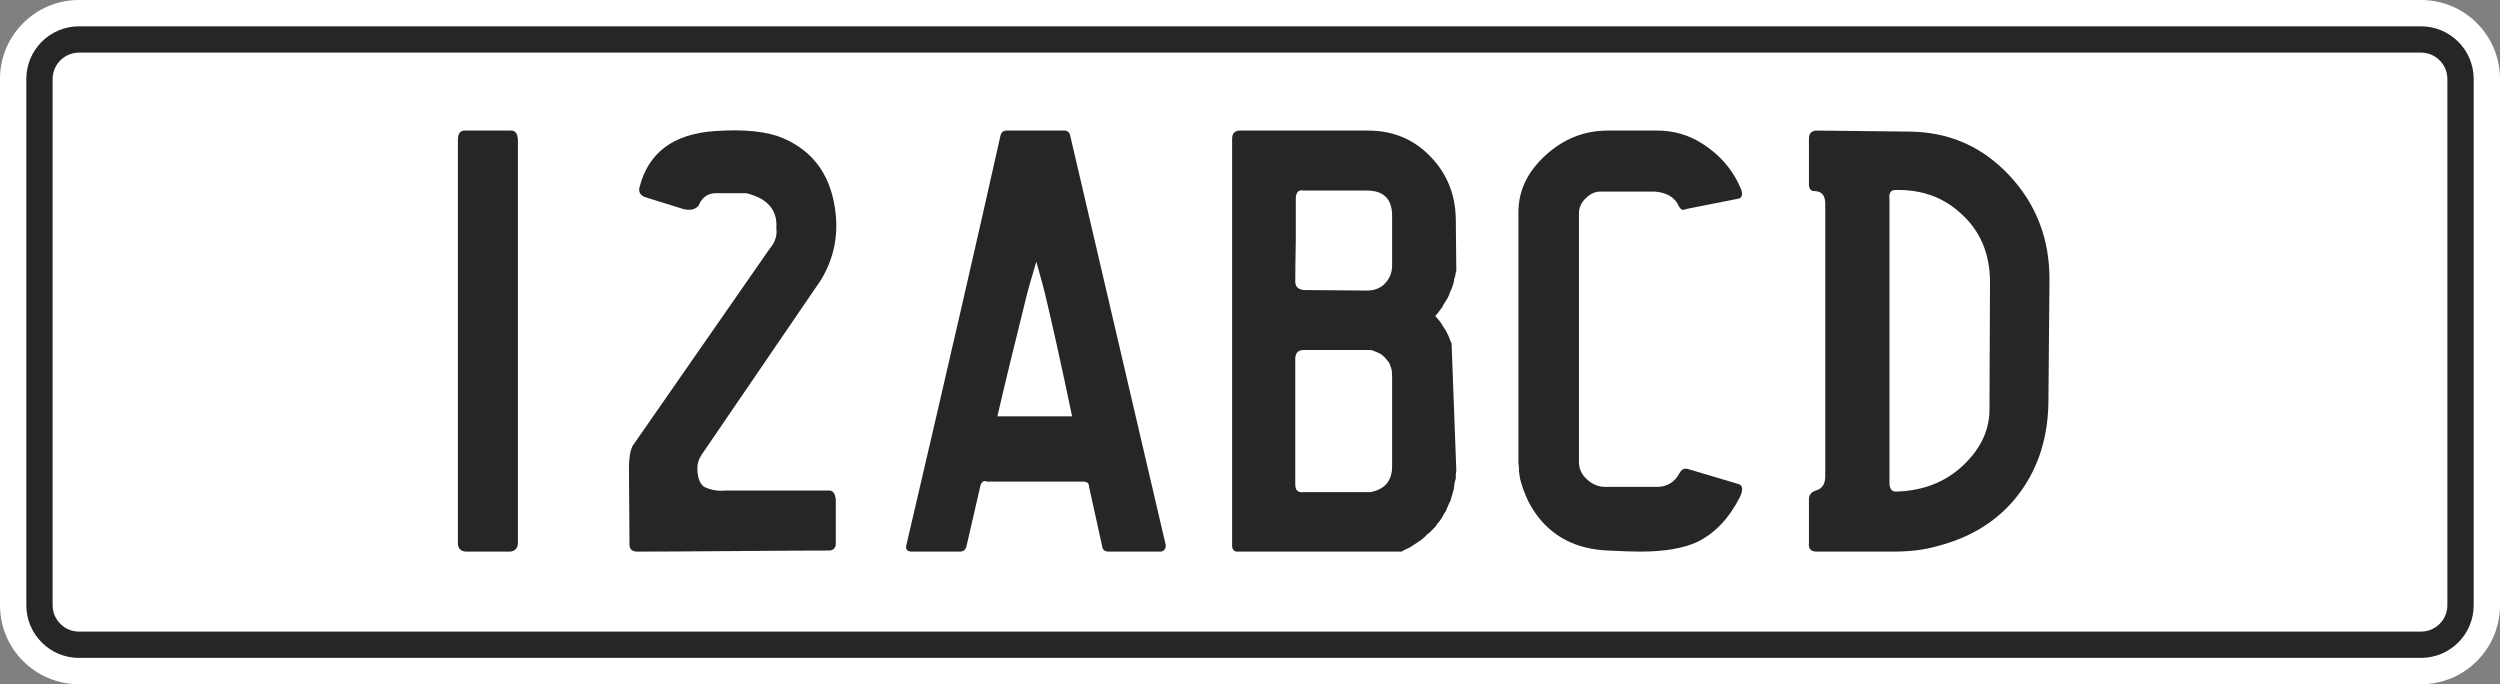
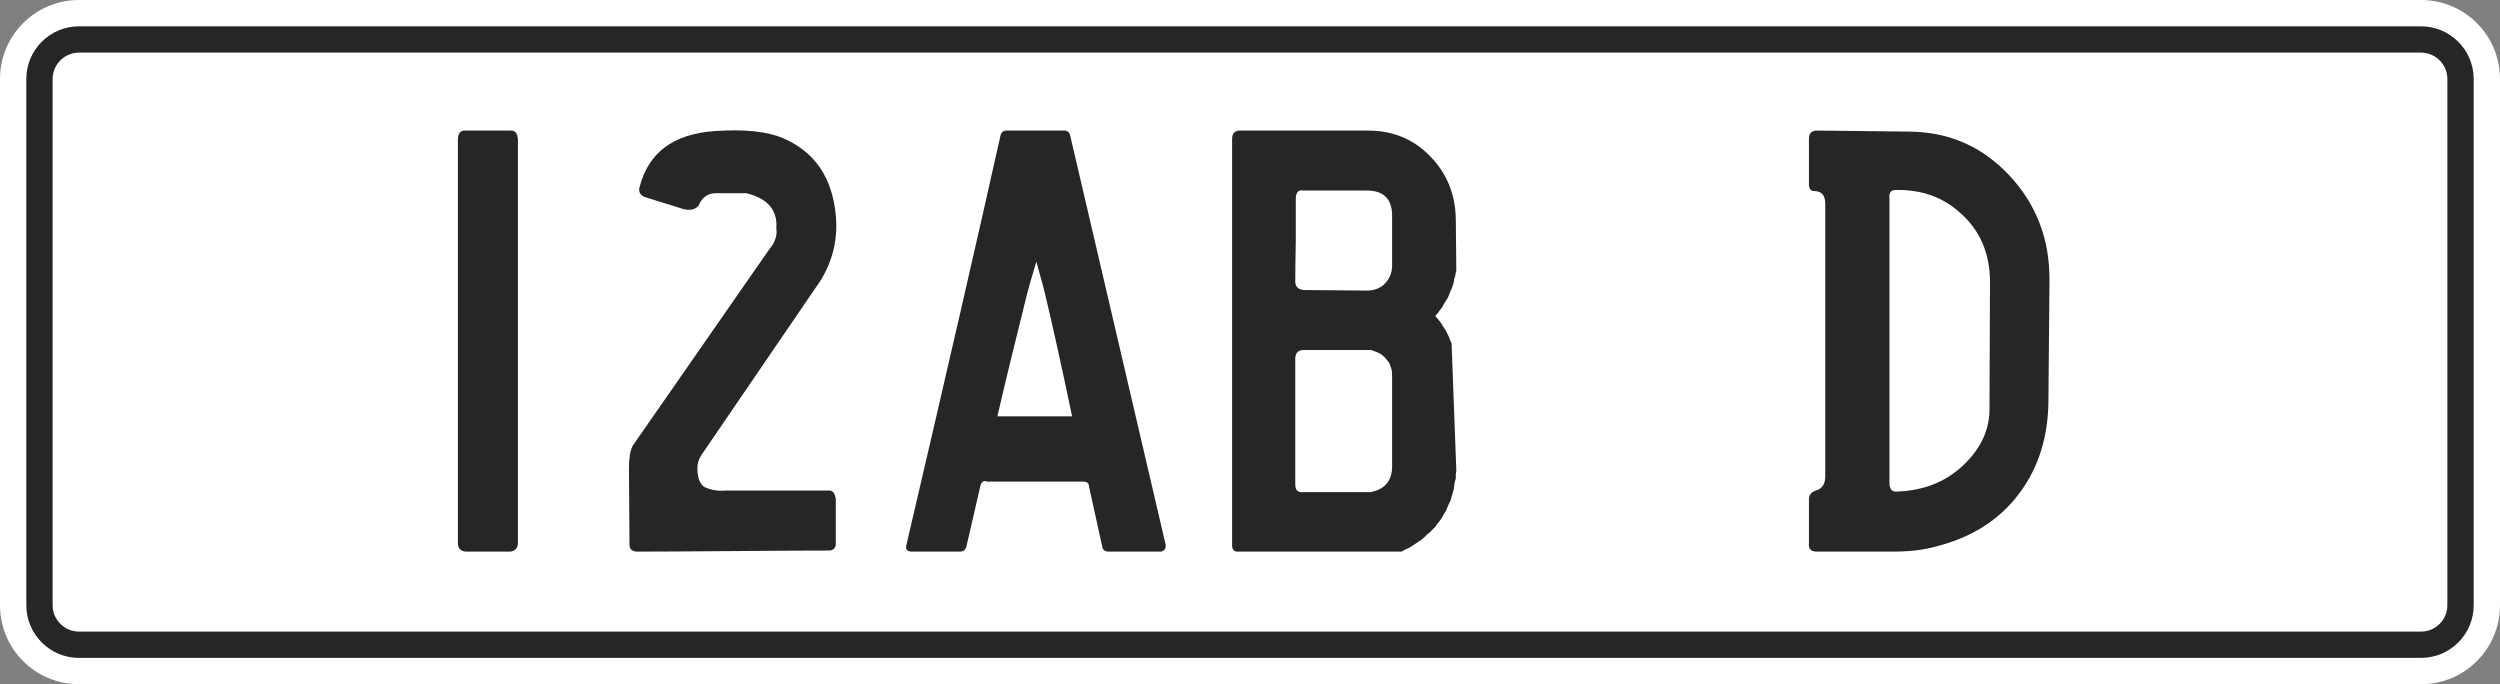
<svg xmlns="http://www.w3.org/2000/svg" version="1.1" id="Layer_1" x="0px" y="0px" width="950px" height="260px" viewBox="0 0 950 260" xml:space="preserve">
  <rect x="0" y="0" width="950" height="260" fill="#808080" stroke="none" />
  <path fill="#FFFFFF" d="M950,230c0,16.568-13.432,30-30,30H30c-16.568,0-30-13.432-30-30V30C0,13.432,13.432,0,30,0h890  c16.568,0,30,13.432,30,30V230z" />
  <path fill="#262626" d="M920,10H30c-11.028,0-20,8.972-20,20v200c0,11.028,8.972,20,20,20h890c11.028,0,20-8.972,20-20V30  C940,18.972,931.028,10,920,10z M30,240c-5.514,0-10-4.486-10-10V30c0-5.514,4.486-10,10-10h890c5.514,0,10,4.486,10,10v200  c0,5.514-4.486,10-10,10H30z" />
  <g>
    <g>
      <path fill="#262626" d="M174.005,206.812v-153.8c0-2.131,0.8-3.266,2.399-3.4h17.801c1.6,0,2.465,1.134,2.6,3.4    c0,17.734,0,68.935,0,153.6c-0.135,1.734-1.068,2.734-2.8,3h-17.2C175.07,209.346,174.136,208.411,174.005,206.812z" />
      <path fill="#262626" d="M243.004,71.212c3.332-13.2,12.866-20.332,28.601-21.4c11.331-0.8,20.065,0.134,26.2,2.8    c11.865,5.2,18.465,14.935,19.8,29.2c0.8,8.534-0.935,16.469-5.2,23.8l-0.6,1l-45.2,66.2c-1.069,1.6-1.601,3.269-1.601,5    c0,3.6,0.866,6,2.601,7.2c2.531,1.199,5.2,1.668,8,1.399c22.266,0,35.466,0,39.6,0c1.331,0,2.132,1.135,2.4,3.4v17    c-0.135,1.6-1.069,2.399-2.8,2.399c-7.601,0-19.7,0.069-36.301,0.2c-16.6,0.135-28.699,0.2-36.3,0.2c-1.868,0-2.868-0.8-3-2.4    l-0.2-29.399c0-3.731,0.466-6.531,1.4-8.4l52-74.799c2.131-2.531,3-5.131,2.6-7.8c0.531-6.932-3.269-11.4-11.399-13.4h-11.601    c-3.068,0-5.269,1.6-6.6,4.8c-1.334,1.469-3.269,1.869-5.8,1.2l-14.8-4.6C243.204,74.012,242.604,72.812,243.004,71.212z" />
      <path fill="#262626" d="M443.003,207.211c0,1.335-0.6,2.135-1.8,2.4h-20c-1.068,0-1.8-0.4-2.2-1.2l-5.199-23.6    c0-1.2-0.734-1.8-2.2-1.8h-36.601c-1.068-0.531-1.868-0.066-2.399,1.399l-5.4,23.4c-0.399,1.2-1.2,1.8-2.399,1.8h-18.2    c-1.869,0-2.601-0.8-2.2-2.4c16-68.53,27.932-120.465,35.8-155.799c0.266-1.065,0.932-1.666,2-1.8h22.4c0.931,0,1.6,0.534,2,1.6    L443.003,207.211z M407.403,158.211c-4.135-19.73-7.6-35.399-10.4-46.999c-0.134-0.666-1.199-4.6-3.199-11.8    c-2.135,7.2-3.27,11.135-3.4,11.8c-4.8,19.2-8.6,34.868-11.4,46.999h28.2H407.403z" />
      <path fill="#262626" d="M546.201,119.212l-0.8,0.8l0.8,1l1,1.2l0.801,1.2l0.6,1l0.8,1.2l1.2,2.4l0.4,1.2l0.6,1.2l1.8,48.4    l-0.2,1.6v1.4l-0.399,1.399l-0.4,2.801l-1.2,4.199l-0.6,1.2l-1.2,2.8l-0.8,1.2l-0.6,1.2l-0.801,1.2l-1,1.2l-0.8,1.199l-2,2l-1.2,1    l-1,1l-1.199,1l-3.601,2.4l-1,0.6l-1.399,0.601l-1.4,0.8h-62.8c-1.069-0.266-1.601-1-1.601-2.2V52.812c0-2.131,1-3.2,3-3.2h48.601    c9.466,0,17.365,3.269,23.7,9.8c6.331,6.535,9.565,14.469,9.699,23.8l0.2,19.8l-0.2,0.4l-0.199,1.4l-0.4,1.2l-0.2,1.4l-0.8,2.4    l-0.6,1.2l-0.4,1.2l-0.6,1.2l-0.601,1l-0.8,1.2l-0.6,1.2l-0.801,1L546.201,119.212z M529.002,82.012c0-6.4-3.2-9.6-9.601-9.6h-24    c-2-0.4-3,0.669-3,3.2c0,2.935,0,8.134,0,15.6c-0.134,7.469-0.2,12.734-0.2,15.8c0,1.869,1.066,2.935,3.2,3.2l24,0.2    c2.932,0,5.266-0.931,7-2.8c1.731-1.866,2.601-4.131,2.601-6.8V82.012z M529.002,142.812c0-0.666-0.035-1.266-0.101-1.8    c-0.068-0.531-0.2-1.031-0.399-1.5c-0.2-0.466-0.335-0.831-0.4-1.101c-0.068-0.266-0.2-0.531-0.4-0.8    c-0.199-0.266-0.368-0.466-0.5-0.6c-0.134-0.132-0.3-0.331-0.5-0.601c-0.199-0.266-0.368-0.465-0.5-0.6    c-0.8-0.8-1.5-1.331-2.1-1.6c-0.6-0.266-1.234-0.531-1.9-0.801c-0.668-0.266-1.134-0.399-1.399-0.399h-1.4h-24c-2,0-3.068,1-3.2,3    c0-0.4,0.066-0.666,0.2-0.8c-0.134,0.269-0.2,0.534-0.2,0.8v48c0,1.199,0.266,2.034,0.801,2.5c0.531,0.469,1.331,0.634,2.399,0.5    h25.4c5.466-1.066,8.2-4.332,8.2-9.801V142.812z" />
-       <path fill="#262626" d="M638.001,78.412c-1.469-3.331-4.469-5.2-9-5.6h-21c-1.869,0-3.669,0.834-5.4,2.5    c-1.734,1.668-2.6,3.568-2.6,5.7v94.6c0,2.534,1.031,4.734,3.1,6.6c2.065,1.869,4.366,2.801,6.9,2.801h19.6    c3.866,0,6.731-1.731,8.601-5.2c0.8-1.466,1.865-2,3.199-1.601l18.801,5.601c2.131,0.399,2.399,2.2,0.8,5.399    c-4.135,8-9.534,13.601-16.2,16.801c-5.334,2.399-12.469,3.6-21.4,3.6c-2.534,0-6.668-0.131-12.399-0.4    c-12-0.531-21.135-5.199-27.4-14c-2.669-3.73-4.669-8.199-6-13.399l-0.399-2.8v-1.4l-0.2-1.6v-95.4    c0-8.131,3.431-15.331,10.3-21.6c6.865-6.266,14.766-9.4,23.7-9.4h18.6c6.266,0,11.932,1.6,17,4.8    c7.2,4.535,12.266,10.535,15.2,18c0.4,1.469,0.131,2.469-0.8,3l-20.2,4C639.601,80.081,638.666,79.746,638.001,78.412z" />
      <path fill="#262626" d="M763.598,66.712c10.266,11,15.331,24.3,15.2,39.9l-0.4,46c-0.134,13.2-3.634,24.568-10.5,34.1    c-6.868,9.535-16.368,16.169-28.5,19.9c-3.469,1.068-6.469,1.8-9,2.2c-3.199,0.534-6.934,0.8-11.199,0.8h-28.801    c-2.269,0-3.269-1.065-3-3.2v-16.6c0-1.731,0.866-2.866,2.601-3.4c2.399-0.665,3.6-2.466,3.6-5.399v-103.6    c0-3.2-1.399-4.8-4.2-4.8c-1.334,0-2-0.866-2-2.6v-17.4c0-2,1.066-3,3.2-3l35,0.4C740.663,50.146,753.329,55.712,763.598,66.712z     M756.198,107.212c0-10.931-3.801-19.731-11.4-26.4c-6.669-6-14.869-8.866-24.6-8.6c-1.734,0-2.469,1.134-2.2,3.4v-0.2v-0.8v0.2    v108.599c0,2.269,0.8,3.4,2.399,3.4c10.132-0.266,18.531-3.466,25.2-9.601c6.666-6.131,10.132-13.065,10.4-20.8L756.198,107.212z" />
    </g>
  </g>
</svg>